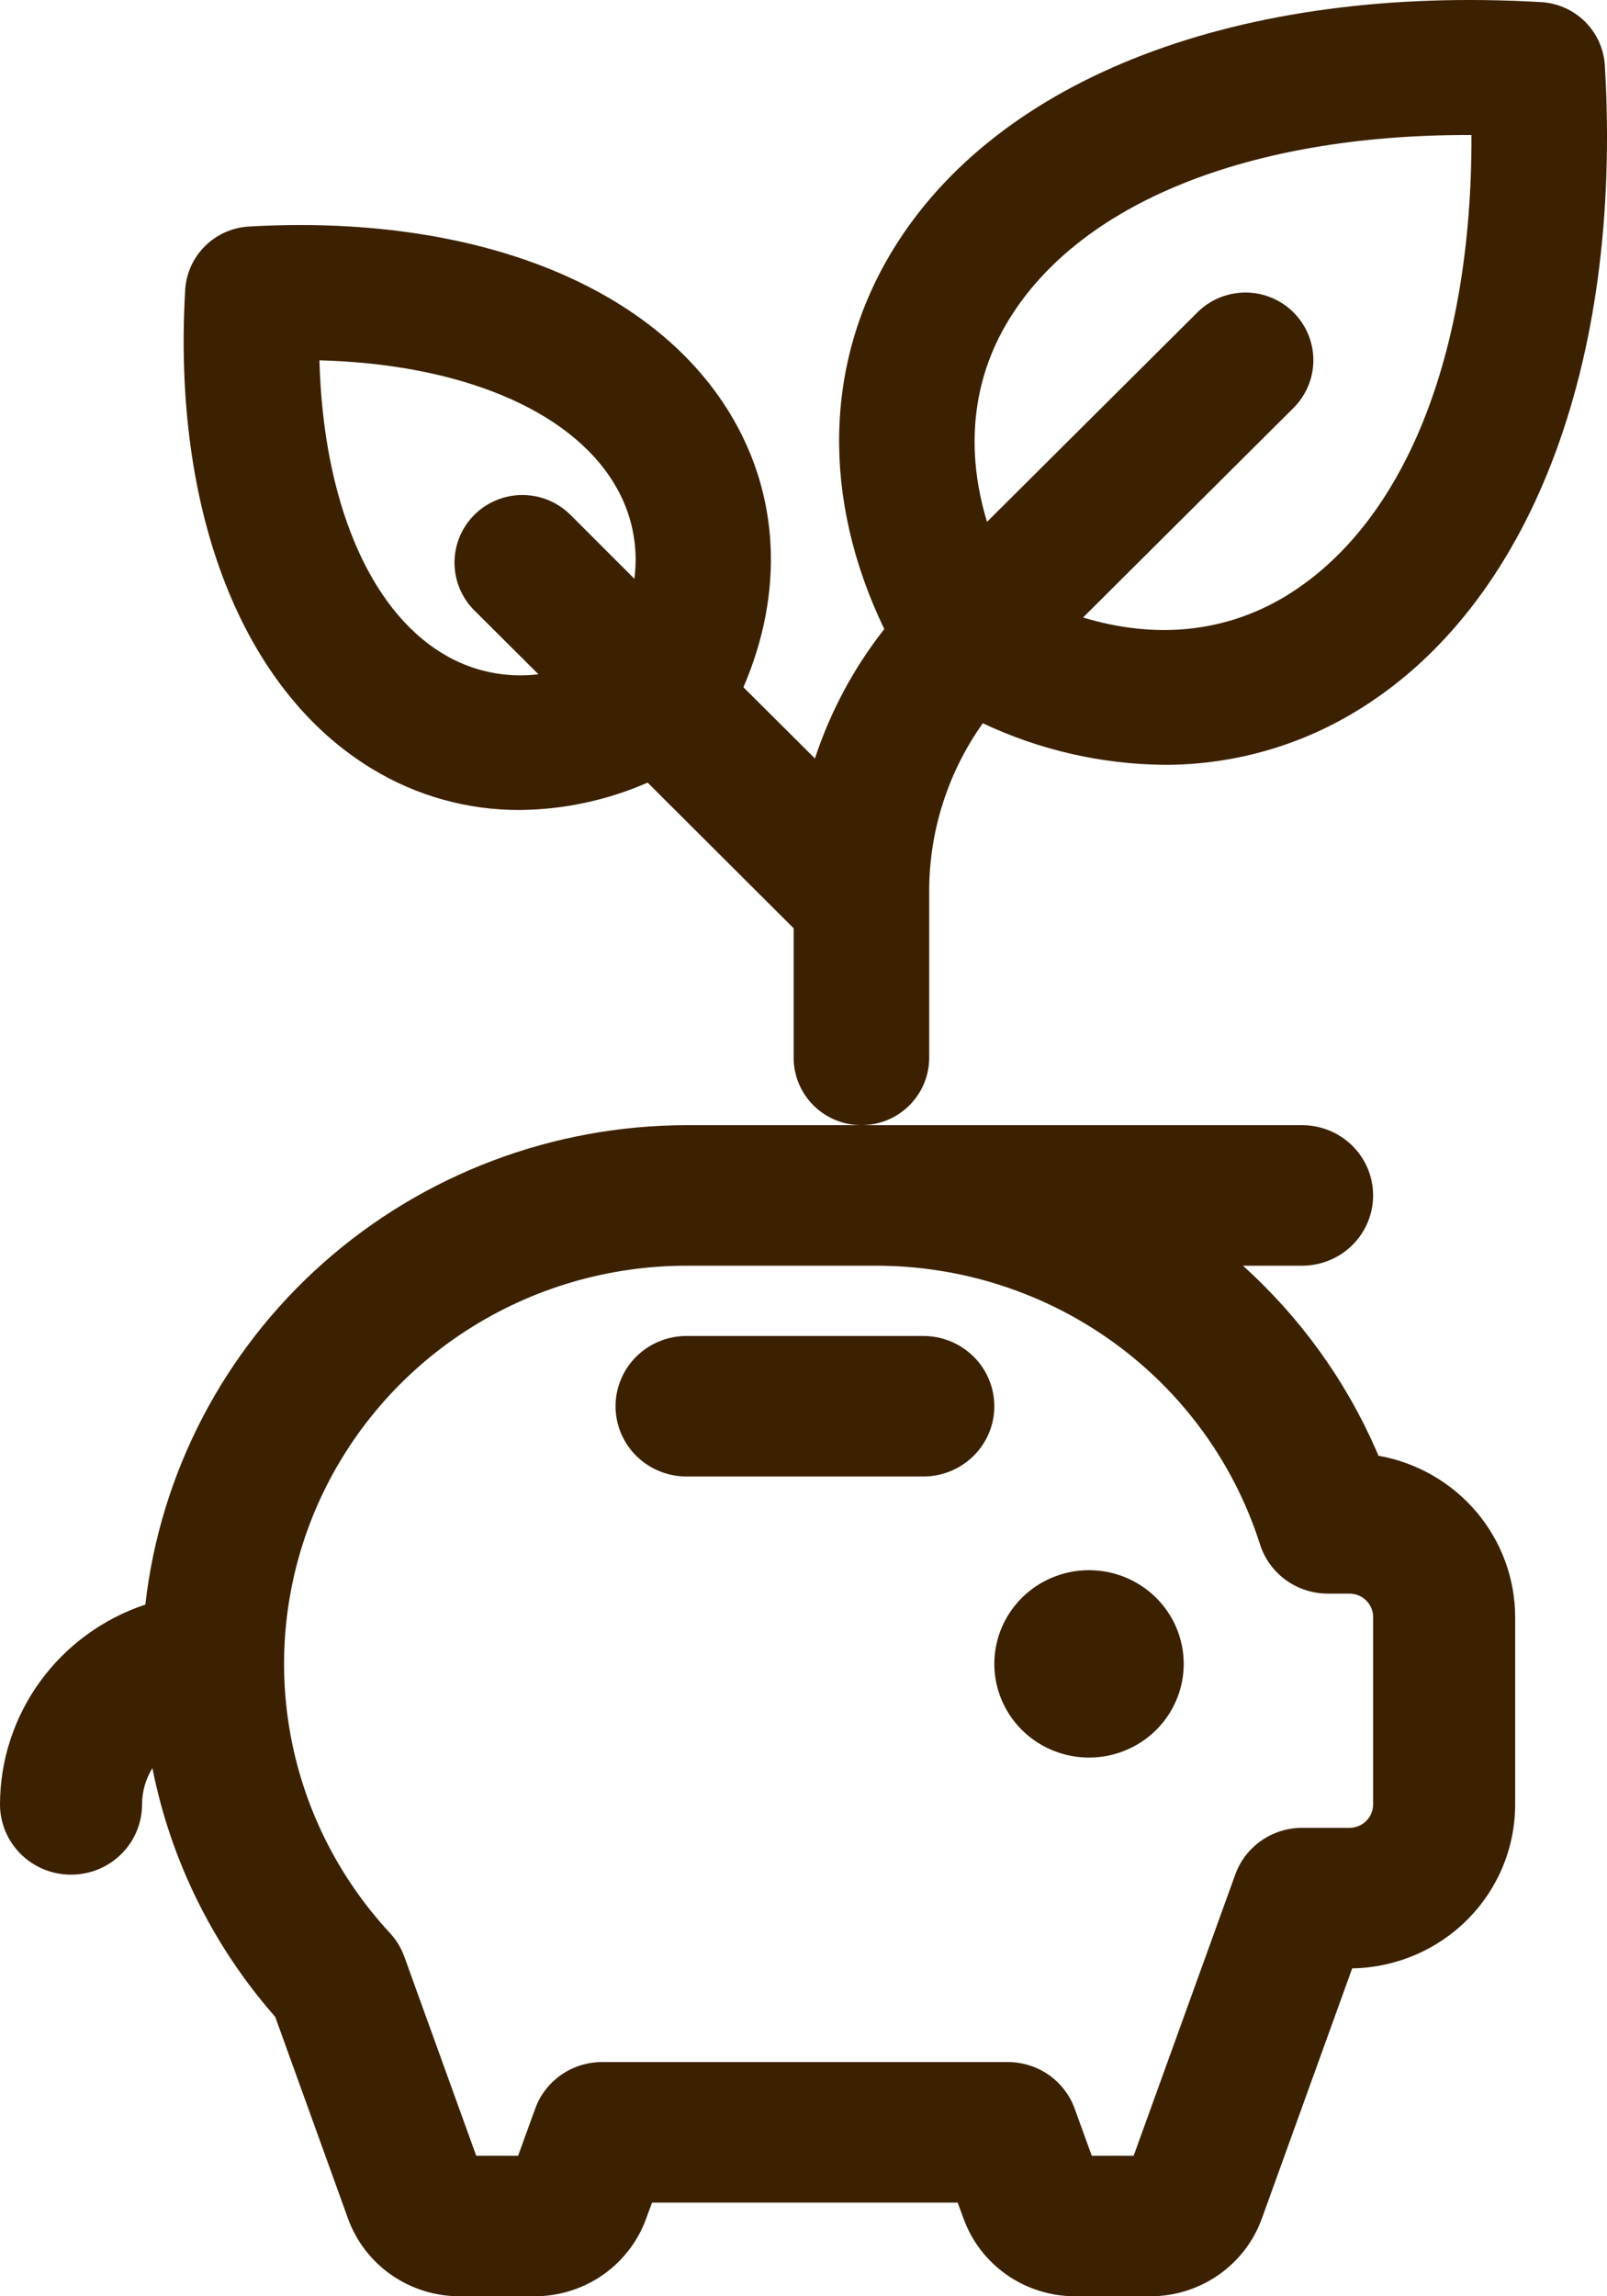
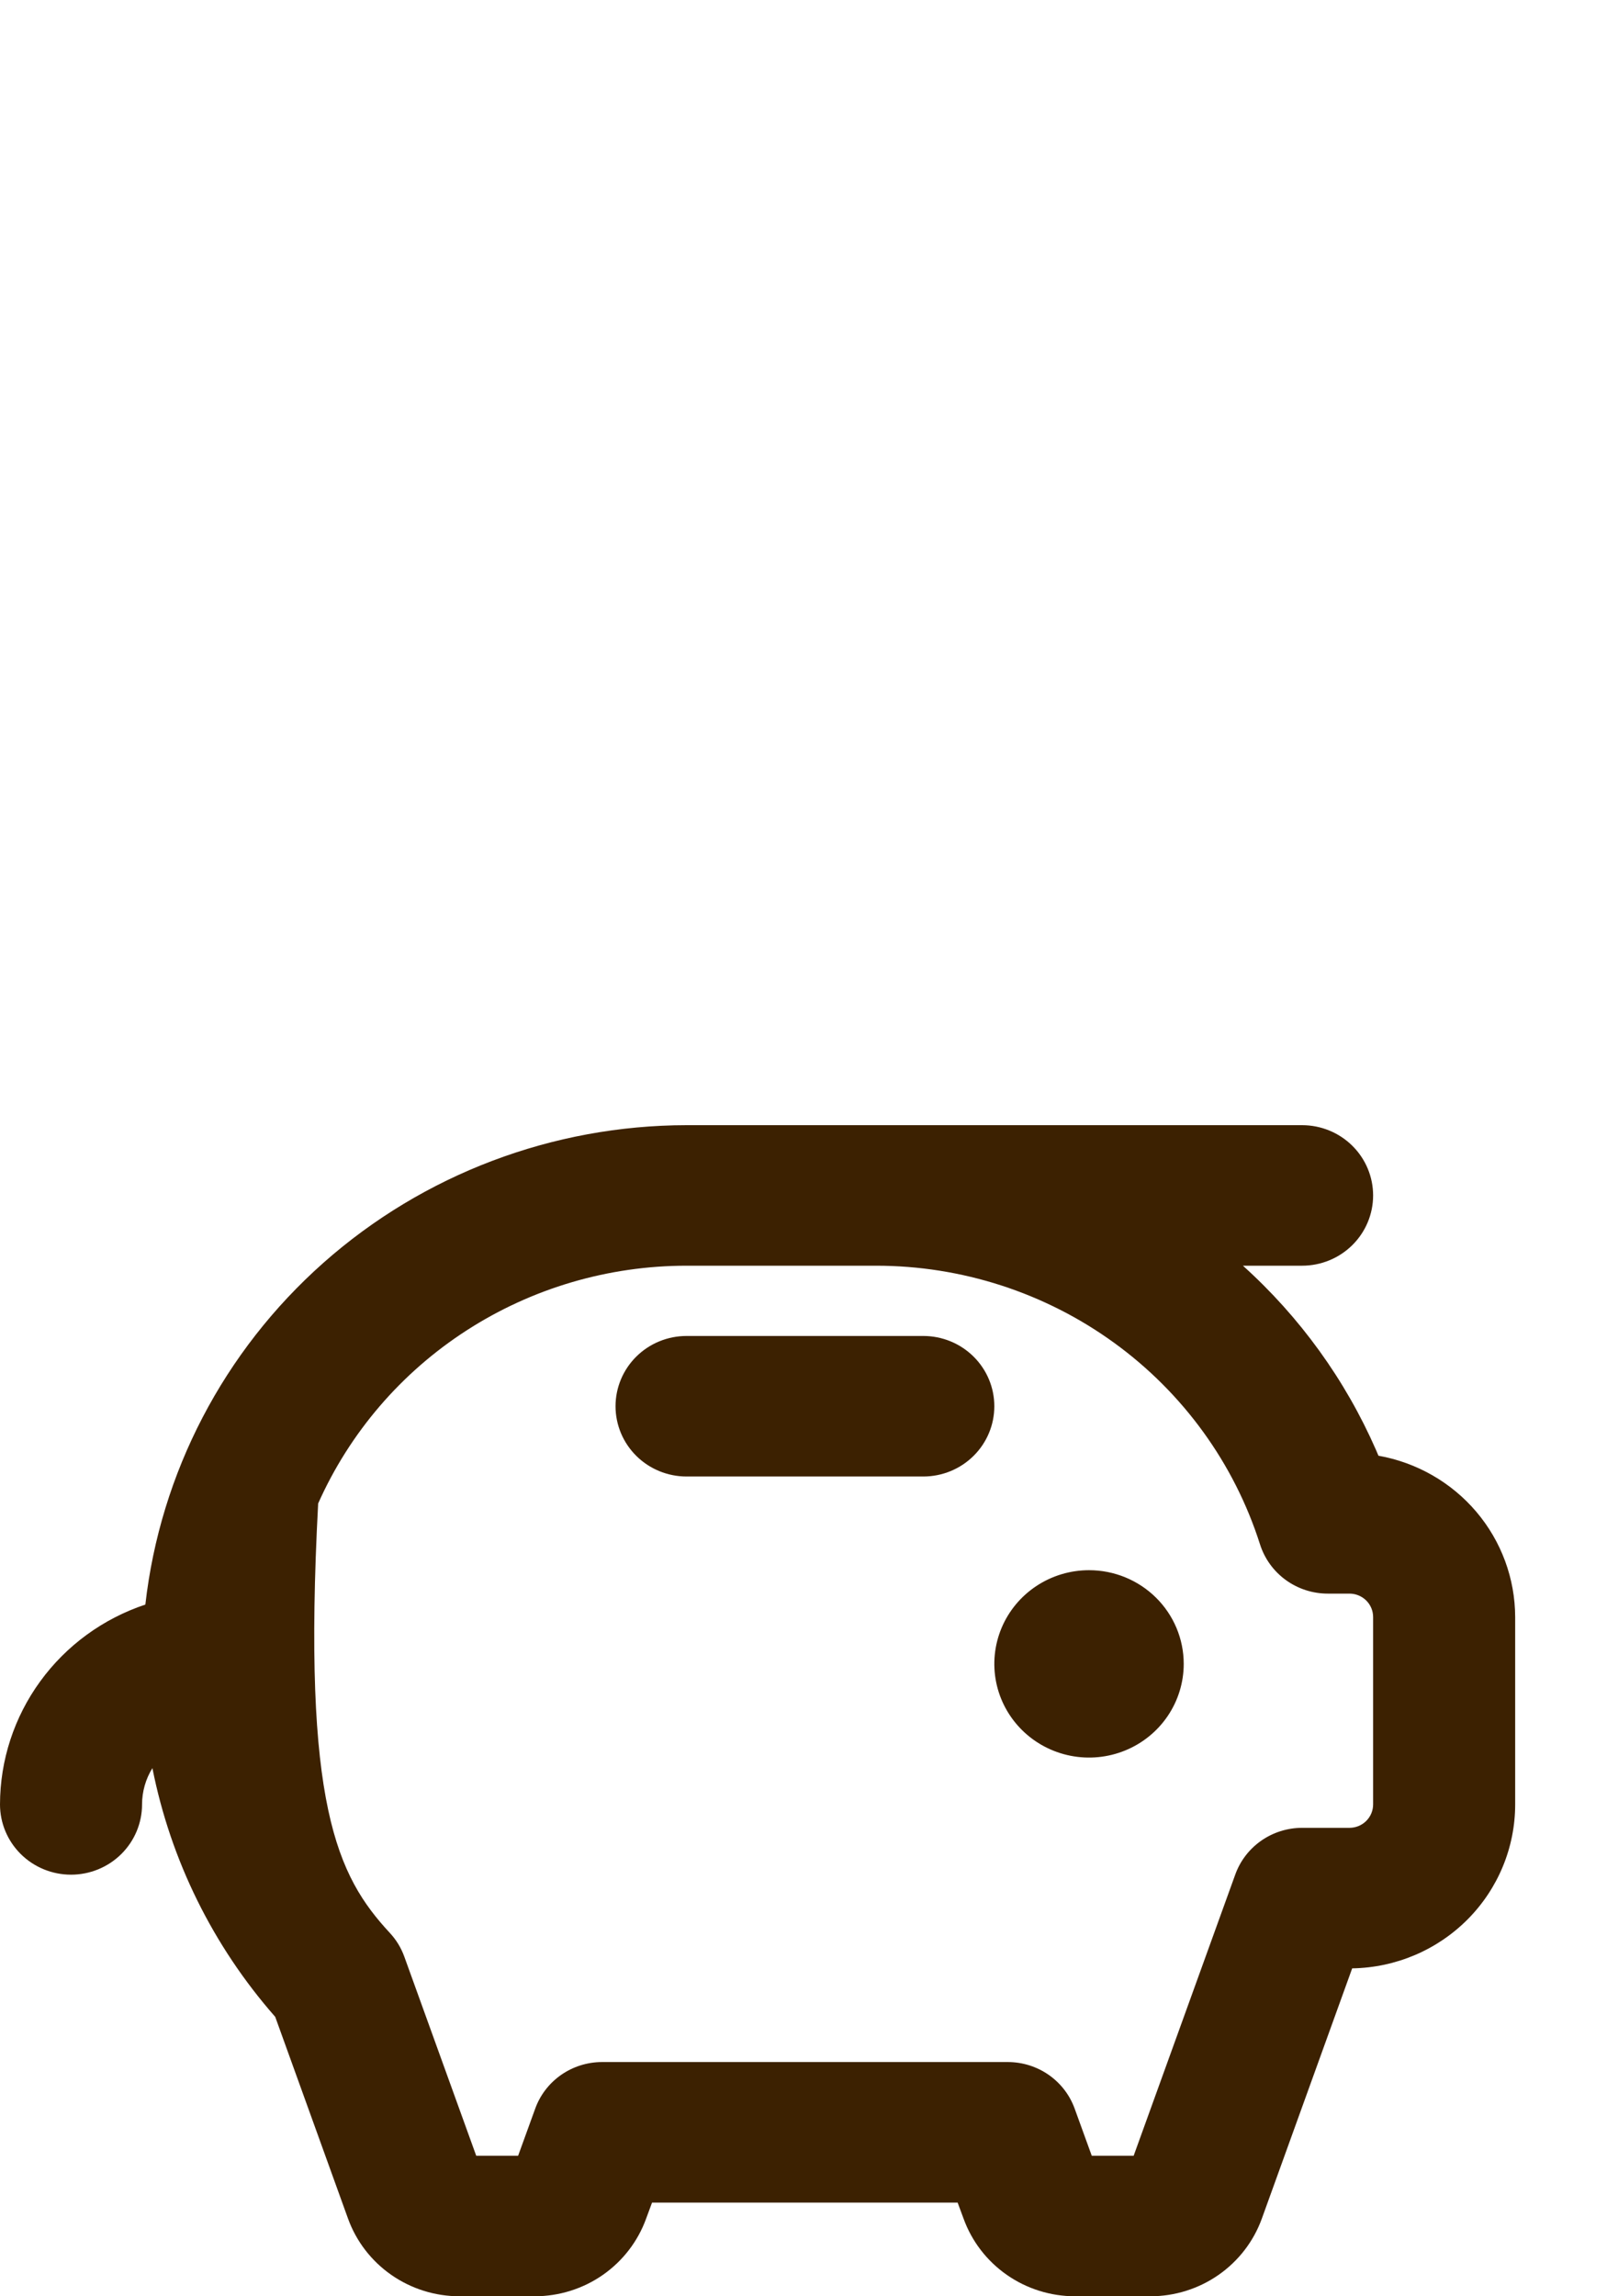
<svg xmlns="http://www.w3.org/2000/svg" width="91" height="130" viewBox="0 0 91 130" fill="none">
-   <path d="M67.031 94.198C67.031 95.247 66.717 96.272 66.127 97.145C65.538 98.017 64.701 98.697 63.721 99.098C62.741 99.5 61.663 99.605 60.623 99.4C59.582 99.195 58.627 98.69 57.877 97.948C57.127 97.207 56.616 96.262 56.409 95.233C56.202 94.204 56.309 93.137 56.714 92.168C57.12 91.199 57.808 90.371 58.69 89.788C59.571 89.205 60.608 88.894 61.669 88.894C63.091 88.894 64.455 89.453 65.461 90.448C66.466 91.442 67.031 92.791 67.031 94.198ZM52.284 75.634H38.878C37.812 75.634 36.788 76.053 36.034 76.799C35.28 77.545 34.856 78.557 34.856 79.612C34.856 80.667 35.28 81.679 36.034 82.425C36.788 83.171 37.812 83.59 38.878 83.59H52.284C53.351 83.59 54.374 83.171 55.128 82.425C55.883 81.679 56.306 80.667 56.306 79.612C56.306 78.557 55.883 77.545 55.128 76.799C54.374 76.053 53.351 75.634 52.284 75.634ZM85.8 91.546V102.154C85.8 104.59 84.833 106.928 83.106 108.664C81.379 110.4 79.032 111.396 76.57 111.436L71.455 125.601C70.99 126.889 70.133 128.003 69.003 128.79C67.873 129.578 66.524 130 65.141 130H60.878C59.495 130 58.146 129.578 57.016 128.79C55.885 128.003 55.029 126.889 54.563 125.601L54.228 124.696H36.924L36.589 125.601C36.124 126.887 35.269 128 34.141 128.788C33.013 129.575 31.666 129.998 30.285 130H26.021C24.639 130 23.29 129.578 22.159 128.79C21.029 128.003 20.172 126.889 19.707 125.601L15.585 114.181C12.061 110.169 9.663 105.314 8.63 100.099C8.248 100.718 8.045 101.429 8.044 102.154C8.044 103.209 7.62 104.221 6.866 104.967C6.112 105.713 5.089 106.132 4.022 106.132C2.955 106.132 1.932 105.713 1.178 104.967C0.424 104.221 0 103.209 0 102.154C0.004 99.654 0.8 97.217 2.277 95.188C3.753 93.158 5.836 91.638 8.231 90.84C9.076 83.382 12.668 76.493 18.32 71.487C23.973 66.482 31.291 63.709 38.878 63.7H73.734C74.801 63.7 75.824 64.119 76.578 64.865C77.332 65.611 77.756 66.623 77.756 67.678C77.756 68.733 77.332 69.745 76.578 70.491C75.824 71.237 74.801 71.656 73.734 71.656H70.383C73.612 74.564 76.181 78.118 77.917 82.082L78.058 82.413C80.225 82.798 82.188 83.922 83.603 85.591C85.018 87.26 85.795 89.368 85.8 91.546ZM77.756 91.546C77.756 91.194 77.615 90.857 77.364 90.608C77.112 90.36 76.771 90.22 76.416 90.22H75.189C74.332 90.22 73.499 89.95 72.808 89.448C72.118 88.947 71.608 88.24 71.351 87.432C69.895 82.856 67.001 78.858 63.09 76.021C59.178 73.183 54.454 71.654 49.603 71.656H38.878C34.455 71.656 30.128 72.928 26.423 75.319C22.719 77.709 19.798 81.114 18.016 85.118C16.235 89.123 15.67 93.553 16.39 97.87C17.111 102.186 19.085 106.202 22.073 109.427C22.436 109.816 22.715 110.274 22.895 110.773L26.967 122.044H29.34L30.302 119.392C30.578 118.617 31.091 117.946 31.769 117.471C32.448 116.996 33.258 116.741 34.089 116.74H57.074C57.905 116.741 58.715 116.996 59.393 117.471C60.071 117.946 60.584 118.617 60.861 119.392L61.823 122.044H64.196L69.947 106.132C70.224 105.357 70.737 104.686 71.415 104.211C72.093 103.736 72.903 103.481 73.734 103.48H76.416C76.771 103.48 77.112 103.34 77.364 103.092C77.615 102.843 77.756 102.506 77.756 102.154V91.546Z" fill="#3C2101" />
-   <path d="M90.879 3.71C90.824 2.776 90.426 1.895 89.762 1.233C89.097 0.571 88.212 0.175 87.274 0.12C70.236 -0.877 56.504 4.375 50.542 14.179C46.659 20.549 46.525 28.247 50.075 35.614C48.347 37.81 47.018 40.289 46.147 42.94L42.098 38.908C44.398 33.566 44.154 28.043 41.33 23.4C36.858 16.039 26.674 12.102 14.091 12.825C13.152 12.881 12.267 13.277 11.603 13.939C10.938 14.601 10.541 15.483 10.486 16.418C9.757 28.948 13.71 39.089 21.096 43.542C23.601 45.062 26.479 45.863 29.412 45.857C31.913 45.837 34.384 45.309 36.673 44.306L44.941 52.552V59.878C44.941 60.892 45.346 61.864 46.065 62.581C46.785 63.297 47.761 63.7 48.779 63.7C49.797 63.7 50.774 63.297 51.494 62.581C52.213 61.864 52.618 60.892 52.618 59.878V50.485C52.61 47.069 53.671 43.735 55.653 40.946C58.864 42.461 62.367 43.264 65.921 43.3C69.744 43.308 73.495 42.266 76.761 40.287C86.603 34.35 91.883 20.676 90.879 3.71ZM25.072 37.003C20.853 34.455 18.297 28.257 18.089 20.399C25.98 20.606 32.208 23.151 34.763 27.352C35.763 28.971 36.173 30.883 35.924 32.767L32.3 29.145C31.579 28.427 30.601 28.024 29.582 28.024C28.562 28.024 27.584 28.427 26.863 29.145C26.142 29.863 25.737 30.837 25.737 31.853C25.737 32.868 26.142 33.842 26.863 34.56L30.49 38.172C28.603 38.404 26.693 37.992 25.072 37.003ZM72.785 33.761C69.375 35.815 65.428 36.203 61.331 34.958L73.245 23.097C73.966 22.379 74.372 21.405 74.372 20.39C74.372 19.374 73.966 18.401 73.245 17.683C72.524 16.965 71.546 16.561 70.527 16.561C69.507 16.561 68.529 16.965 67.808 17.683L55.893 29.544C54.655 25.48 55.045 21.533 57.096 18.154C61.158 11.465 70.738 7.643 83.107 7.643H83.324C83.369 20.065 79.531 29.677 72.785 33.761Z" fill="#3C2101" />
+   <path d="M67.031 94.198C67.031 95.247 66.717 96.272 66.127 97.145C65.538 98.017 64.701 98.697 63.721 99.098C62.741 99.5 61.663 99.605 60.623 99.4C59.582 99.195 58.627 98.69 57.877 97.948C57.127 97.207 56.616 96.262 56.409 95.233C56.202 94.204 56.309 93.137 56.714 92.168C57.12 91.199 57.808 90.371 58.69 89.788C59.571 89.205 60.608 88.894 61.669 88.894C63.091 88.894 64.455 89.453 65.461 90.448C66.466 91.442 67.031 92.791 67.031 94.198ZM52.284 75.634H38.878C37.812 75.634 36.788 76.053 36.034 76.799C35.28 77.545 34.856 78.557 34.856 79.612C34.856 80.667 35.28 81.679 36.034 82.425C36.788 83.171 37.812 83.59 38.878 83.59H52.284C53.351 83.59 54.374 83.171 55.128 82.425C55.883 81.679 56.306 80.667 56.306 79.612C56.306 78.557 55.883 77.545 55.128 76.799C54.374 76.053 53.351 75.634 52.284 75.634ZM85.8 91.546V102.154C85.8 104.59 84.833 106.928 83.106 108.664C81.379 110.4 79.032 111.396 76.57 111.436L71.455 125.601C70.99 126.889 70.133 128.003 69.003 128.79C67.873 129.578 66.524 130 65.141 130H60.878C59.495 130 58.146 129.578 57.016 128.79C55.885 128.003 55.029 126.889 54.563 125.601L54.228 124.696H36.924L36.589 125.601C36.124 126.887 35.269 128 34.141 128.788C33.013 129.575 31.666 129.998 30.285 130H26.021C24.639 130 23.29 129.578 22.159 128.79C21.029 128.003 20.172 126.889 19.707 125.601L15.585 114.181C12.061 110.169 9.663 105.314 8.63 100.099C8.248 100.718 8.045 101.429 8.044 102.154C8.044 103.209 7.62 104.221 6.866 104.967C6.112 105.713 5.089 106.132 4.022 106.132C2.955 106.132 1.932 105.713 1.178 104.967C0.424 104.221 0 103.209 0 102.154C0.004 99.654 0.8 97.217 2.277 95.188C3.753 93.158 5.836 91.638 8.231 90.84C9.076 83.382 12.668 76.493 18.32 71.487C23.973 66.482 31.291 63.709 38.878 63.7H73.734C74.801 63.7 75.824 64.119 76.578 64.865C77.332 65.611 77.756 66.623 77.756 67.678C77.756 68.733 77.332 69.745 76.578 70.491C75.824 71.237 74.801 71.656 73.734 71.656H70.383C73.612 74.564 76.181 78.118 77.917 82.082L78.058 82.413C80.225 82.798 82.188 83.922 83.603 85.591C85.018 87.26 85.795 89.368 85.8 91.546ZM77.756 91.546C77.756 91.194 77.615 90.857 77.364 90.608C77.112 90.36 76.771 90.22 76.416 90.22H75.189C74.332 90.22 73.499 89.95 72.808 89.448C72.118 88.947 71.608 88.24 71.351 87.432C69.895 82.856 67.001 78.858 63.09 76.021C59.178 73.183 54.454 71.654 49.603 71.656H38.878C34.455 71.656 30.128 72.928 26.423 75.319C22.719 77.709 19.798 81.114 18.016 85.118C17.111 102.186 19.085 106.202 22.073 109.427C22.436 109.816 22.715 110.274 22.895 110.773L26.967 122.044H29.34L30.302 119.392C30.578 118.617 31.091 117.946 31.769 117.471C32.448 116.996 33.258 116.741 34.089 116.74H57.074C57.905 116.741 58.715 116.996 59.393 117.471C60.071 117.946 60.584 118.617 60.861 119.392L61.823 122.044H64.196L69.947 106.132C70.224 105.357 70.737 104.686 71.415 104.211C72.093 103.736 72.903 103.481 73.734 103.48H76.416C76.771 103.48 77.112 103.34 77.364 103.092C77.615 102.843 77.756 102.506 77.756 102.154V91.546Z" fill="#3C2101" />
</svg>